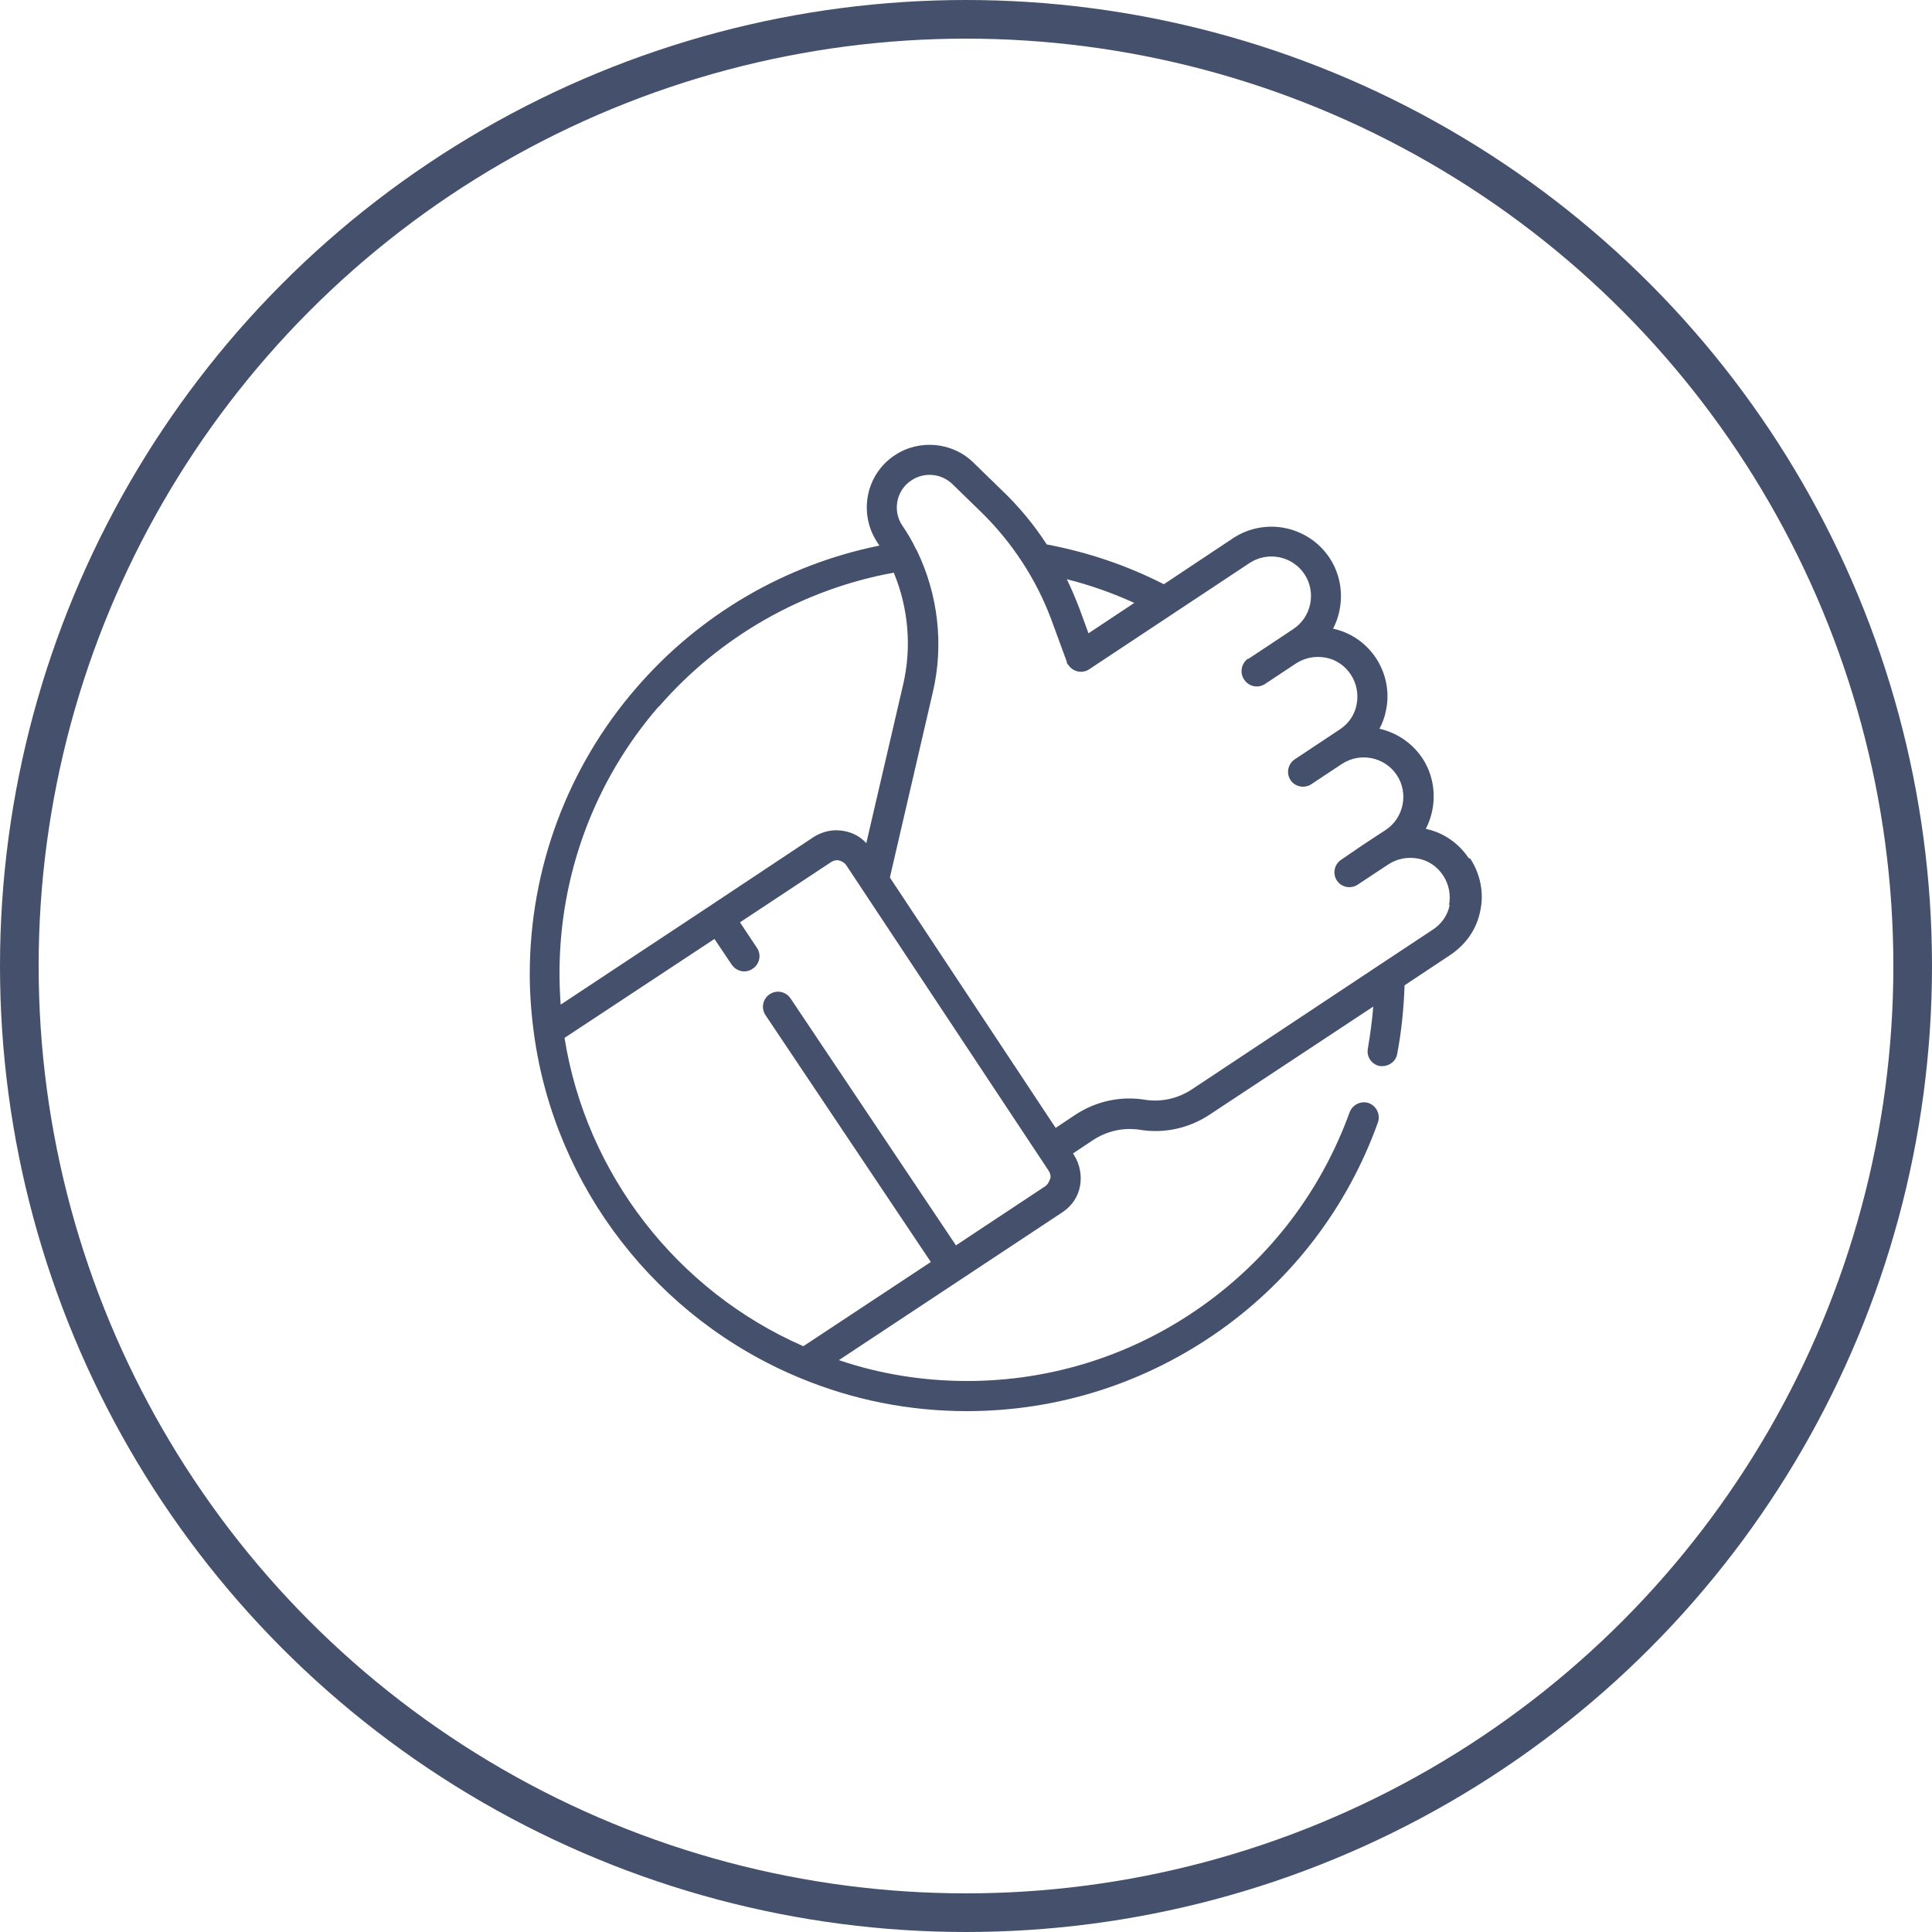
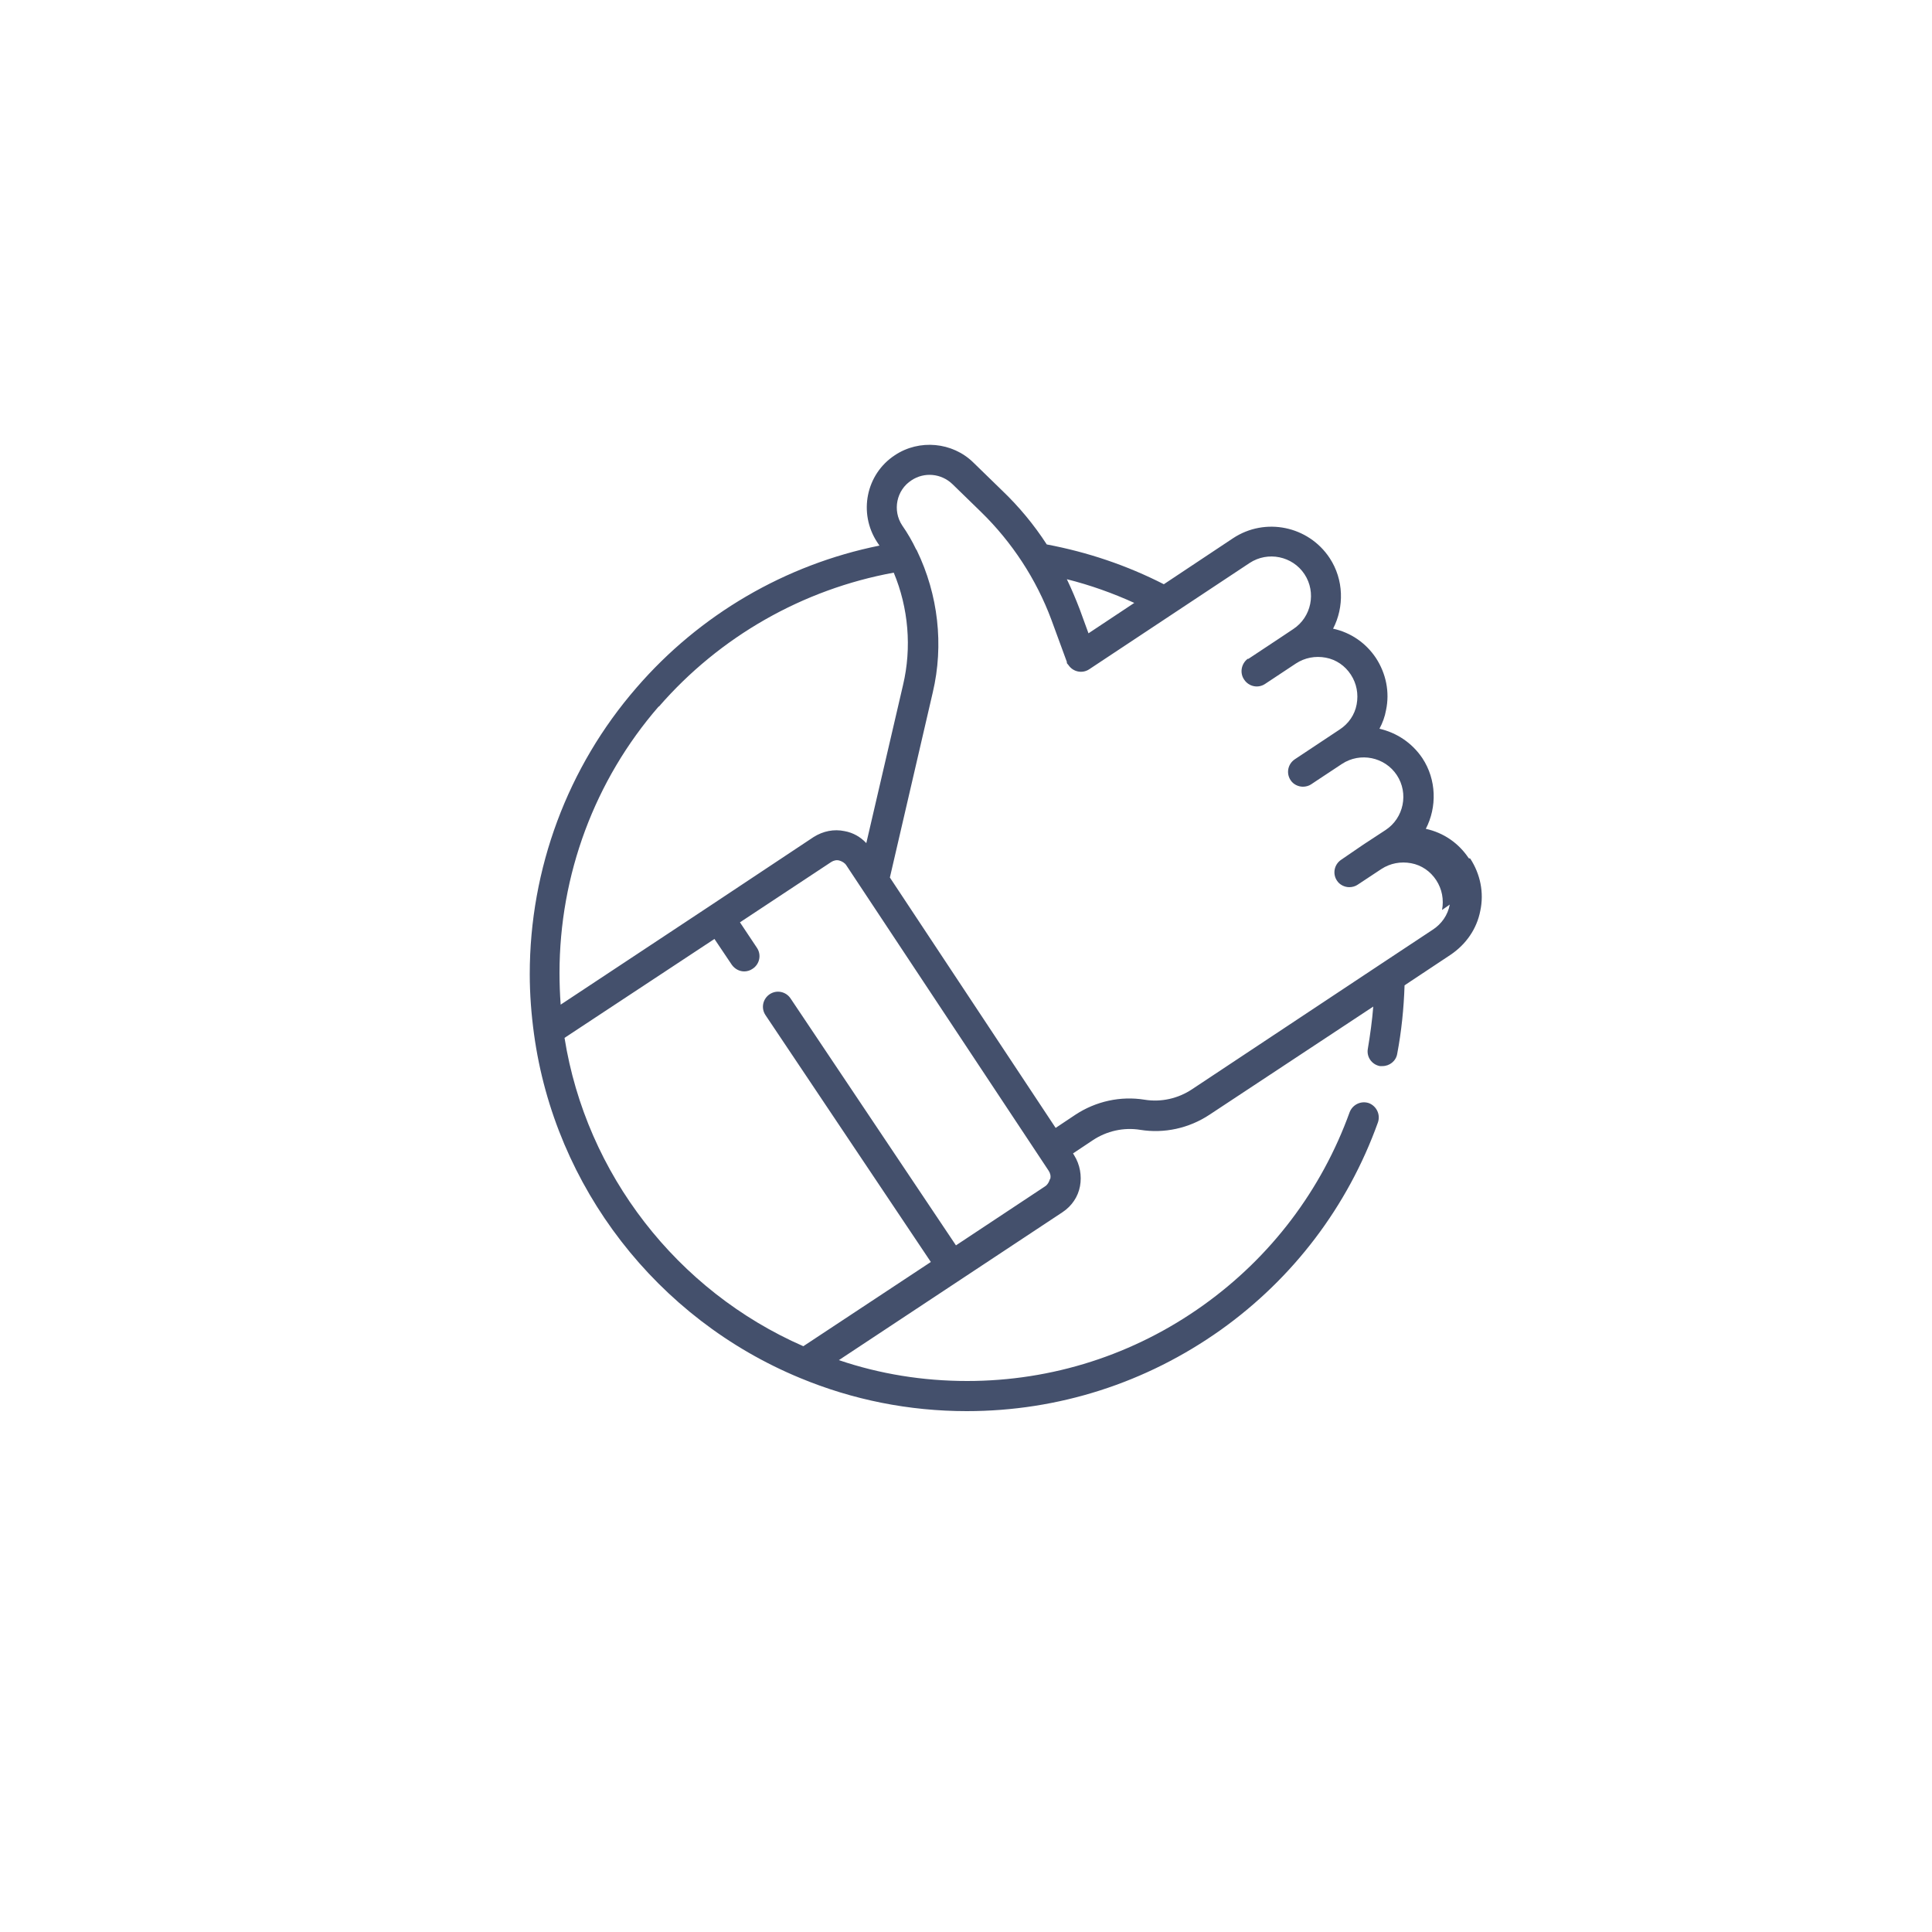
<svg xmlns="http://www.w3.org/2000/svg" id="_лой_1" data-name="Слой 1" viewBox="0 0 50 50">
  <defs>
    <style> .cls-1 { fill: #44506c; } .cls-2 { fill: none; stroke: #44506c; stroke-miterlimit: 10; } </style>
  </defs>
-   <path class="cls-1" d="M38.01,22.21c-.26-.39-.65-.66-1.11-.76,.29-.56,.28-1.27-.09-1.83-.27-.4-.67-.66-1.11-.76,.08-.15,.14-.31,.17-.48,.1-.47,0-.95-.26-1.35-.26-.39-.65-.66-1.11-.76,.29-.56,.28-1.27-.09-1.83-.55-.83-1.67-1.06-2.5-.51l-1.79,1.19c-.96-.49-1.97-.83-3.03-1.03-.33-.51-.72-.98-1.16-1.4l-.74-.72c-.54-.53-1.4-.61-2.03-.19-.75,.49-.95,1.5-.46,2.25,.02,.03,.04,.06,.06,.09-2.43,.49-4.65,1.78-6.29,3.68-1.78,2.05-2.76,4.68-2.76,7.41,0,.52,.04,1.04,.11,1.55,.54,3.96,3.18,7.37,6.88,8.9,1.37,.57,2.83,.86,4.32,.86,2.37,0,4.64-.73,6.57-2.1,1.88-1.34,3.29-3.2,4.07-5.37,.07-.2-.03-.42-.23-.5-.2-.07-.42,.03-.5,.23-.73,2.02-2.04,3.75-3.79,5-1.79,1.28-3.91,1.96-6.11,1.96-1.14,0-2.26-.18-3.32-.54l3.16-2.09h0l2.63-1.74h0c.24-.16,.4-.4,.45-.67s0-.56-.15-.8l-.03-.05,.51-.34c.36-.24,.8-.34,1.23-.27,.62,.1,1.26-.04,1.79-.39l4.24-2.8c-.03,.37-.08,.73-.14,1.09-.04,.21,.1,.41,.31,.45,.02,0,.05,0,.07,0,.18,0,.35-.13,.38-.32,.11-.58,.17-1.17,.19-1.77l1.19-.79c.4-.27,.68-.67,.77-1.14,.1-.47,0-.95-.26-1.35Zm-8.65-6.61l-1.19,.79-.23-.63c-.1-.26-.21-.52-.33-.77,.6,.15,1.19,.36,1.76,.62Zm-12.31,2.69c1.58-1.82,3.73-3.04,6.08-3.47,.38,.91,.47,1.94,.24,2.91l-.95,4.09c-.15-.16-.34-.27-.56-.31-.28-.06-.56,0-.8,.15l-2.68,1.78h0l-3.87,2.56c-.02-.27-.03-.55-.03-.82,0-2.54,.91-4.99,2.57-6.9Zm10.12,12.23c-.02,.07-.06,.14-.12,.18h0l-2.31,1.53-4.28-6.39c-.12-.18-.36-.23-.54-.11-.18,.12-.23,.36-.11,.54l4.28,6.39-3.3,2.18c-3.27-1.43-5.62-4.46-6.18-7.98l3.88-2.56,.45,.67c.08,.11,.2,.17,.32,.17,.07,0,.15-.02,.22-.07,.18-.12,.23-.36,.11-.54l-.44-.66,2.36-1.56c.06-.04,.14-.06,.21-.04s.14,.06,.18,.12l5.24,7.91c.04,.06,.06,.14,.04,.21Zm10.35-7.11c-.05,.27-.21,.5-.44,.65l-1.36,.9h0l-4.87,3.23c-.36,.24-.8,.34-1.23,.27-.62-.1-1.26,.04-1.79,.39l-.51,.34-4.29-6.48,1.11-4.79c.29-1.23,.14-2.53-.41-3.67,0-.01-.01-.02-.02-.03-.1-.21-.22-.42-.36-.62-.26-.39-.15-.92,.24-1.17,.33-.22,.77-.18,1.06,.1l.74,.72c.8,.78,1.43,1.74,1.82,2.79l.4,1.09h0v.03s.02,.03,.04,.05c.12,.18,.36,.23,.54,.11l4.15-2.75c.47-.31,1.11-.18,1.42,.29s.18,1.11-.29,1.42l-.36,.24h0l-.8,.53h-.02c-.17,.13-.21,.37-.09,.54,.12,.18,.36,.23,.54,.11l.8-.53c.23-.15,.5-.2,.77-.15s.5,.21,.65,.44c.15,.23,.2,.5,.15,.77-.05,.27-.21,.5-.44,.65l-1.16,.77c-.18,.12-.23,.36-.11,.54,.07,.11,.2,.17,.32,.17,.07,0,.15-.02,.21-.06l.18-.12,.62-.41c.47-.31,1.11-.18,1.42,.29,.31,.47,.18,1.11-.29,1.42l-.58,.38h0l-.57,.39c-.18,.12-.23,.36-.11,.54,.07,.11,.2,.17,.32,.17,.07,0,.15-.02,.21-.06l.18-.12h0l.62-.41c.23-.15,.5-.2,.77-.15,.27,.05,.5,.21,.65,.44,.15,.23,.2,.5,.15,.77Z" />
-   <circle class="cls-2" cx="25" cy="25" r="24.5" />
+   <path class="cls-1" d="M38.01,22.21c-.26-.39-.65-.66-1.11-.76,.29-.56,.28-1.27-.09-1.83-.27-.4-.67-.66-1.11-.76,.08-.15,.14-.31,.17-.48,.1-.47,0-.95-.26-1.35-.26-.39-.65-.66-1.11-.76,.29-.56,.28-1.27-.09-1.83-.55-.83-1.67-1.06-2.5-.51l-1.79,1.19c-.96-.49-1.97-.83-3.03-1.03-.33-.51-.72-.98-1.16-1.4l-.74-.72c-.54-.53-1.4-.61-2.03-.19-.75,.49-.95,1.5-.46,2.25,.02,.03,.04,.06,.06,.09-2.43,.49-4.65,1.78-6.29,3.68-1.78,2.05-2.76,4.68-2.76,7.41,0,.52,.04,1.04,.11,1.55,.54,3.96,3.18,7.37,6.88,8.9,1.37,.57,2.83,.86,4.32,.86,2.37,0,4.64-.73,6.57-2.1,1.88-1.34,3.29-3.2,4.07-5.37,.07-.2-.03-.42-.23-.5-.2-.07-.42,.03-.5,.23-.73,2.02-2.04,3.75-3.79,5-1.79,1.28-3.91,1.96-6.11,1.96-1.14,0-2.26-.18-3.32-.54l3.16-2.09h0l2.63-1.74h0c.24-.16,.4-.4,.45-.67s0-.56-.15-.8l-.03-.05,.51-.34c.36-.24,.8-.34,1.23-.27,.62,.1,1.26-.04,1.79-.39l4.24-2.8c-.03,.37-.08,.73-.14,1.09-.04,.21,.1,.41,.31,.45,.02,0,.05,0,.07,0,.18,0,.35-.13,.38-.32,.11-.58,.17-1.17,.19-1.77l1.19-.79c.4-.27,.68-.67,.77-1.14,.1-.47,0-.95-.26-1.35Zm-8.65-6.61l-1.19,.79-.23-.63c-.1-.26-.21-.52-.33-.77,.6,.15,1.19,.36,1.76,.62Zm-12.31,2.69c1.58-1.82,3.73-3.04,6.08-3.47,.38,.91,.47,1.94,.24,2.91l-.95,4.09c-.15-.16-.34-.27-.56-.31-.28-.06-.56,0-.8,.15l-2.68,1.78h0l-3.87,2.56c-.02-.27-.03-.55-.03-.82,0-2.54,.91-4.99,2.57-6.9Zm10.12,12.23c-.02,.07-.06,.14-.12,.18h0l-2.31,1.53-4.28-6.39c-.12-.18-.36-.23-.54-.11-.18,.12-.23,.36-.11,.54l4.28,6.39-3.3,2.18c-3.27-1.43-5.62-4.46-6.18-7.98l3.88-2.56,.45,.67c.08,.11,.2,.17,.32,.17,.07,0,.15-.02,.22-.07,.18-.12,.23-.36,.11-.54l-.44-.66,2.36-1.56c.06-.04,.14-.06,.21-.04s.14,.06,.18,.12l5.24,7.91c.04,.06,.06,.14,.04,.21Zm10.35-7.11c-.05,.27-.21,.5-.44,.65l-1.36,.9h0l-4.87,3.23c-.36,.24-.8,.34-1.23,.27-.62-.1-1.26,.04-1.79,.39l-.51,.34-4.29-6.48,1.11-4.79c.29-1.23,.14-2.53-.41-3.67,0-.01-.01-.02-.02-.03-.1-.21-.22-.42-.36-.62-.26-.39-.15-.92,.24-1.17,.33-.22,.77-.18,1.06,.1l.74,.72c.8,.78,1.43,1.74,1.82,2.79l.4,1.09h0v.03s.02,.03,.04,.05c.12,.18,.36,.23,.54,.11l4.15-2.75c.47-.31,1.11-.18,1.42,.29s.18,1.11-.29,1.42l-.36,.24h0l-.8,.53h-.02c-.17,.13-.21,.37-.09,.54,.12,.18,.36,.23,.54,.11l.8-.53c.23-.15,.5-.2,.77-.15s.5,.21,.65,.44c.15,.23,.2,.5,.15,.77-.05,.27-.21,.5-.44,.65l-1.16,.77c-.18,.12-.23,.36-.11,.54,.07,.11,.2,.17,.32,.17,.07,0,.15-.02,.21-.06l.18-.12,.62-.41c.47-.31,1.11-.18,1.42,.29,.31,.47,.18,1.11-.29,1.42l-.58,.38h0l-.57,.39c-.18,.12-.23,.36-.11,.54,.07,.11,.2,.17,.32,.17,.07,0,.15-.02,.21-.06h0l.62-.41c.23-.15,.5-.2,.77-.15,.27,.05,.5,.21,.65,.44,.15,.23,.2,.5,.15,.77Z" />
</svg>